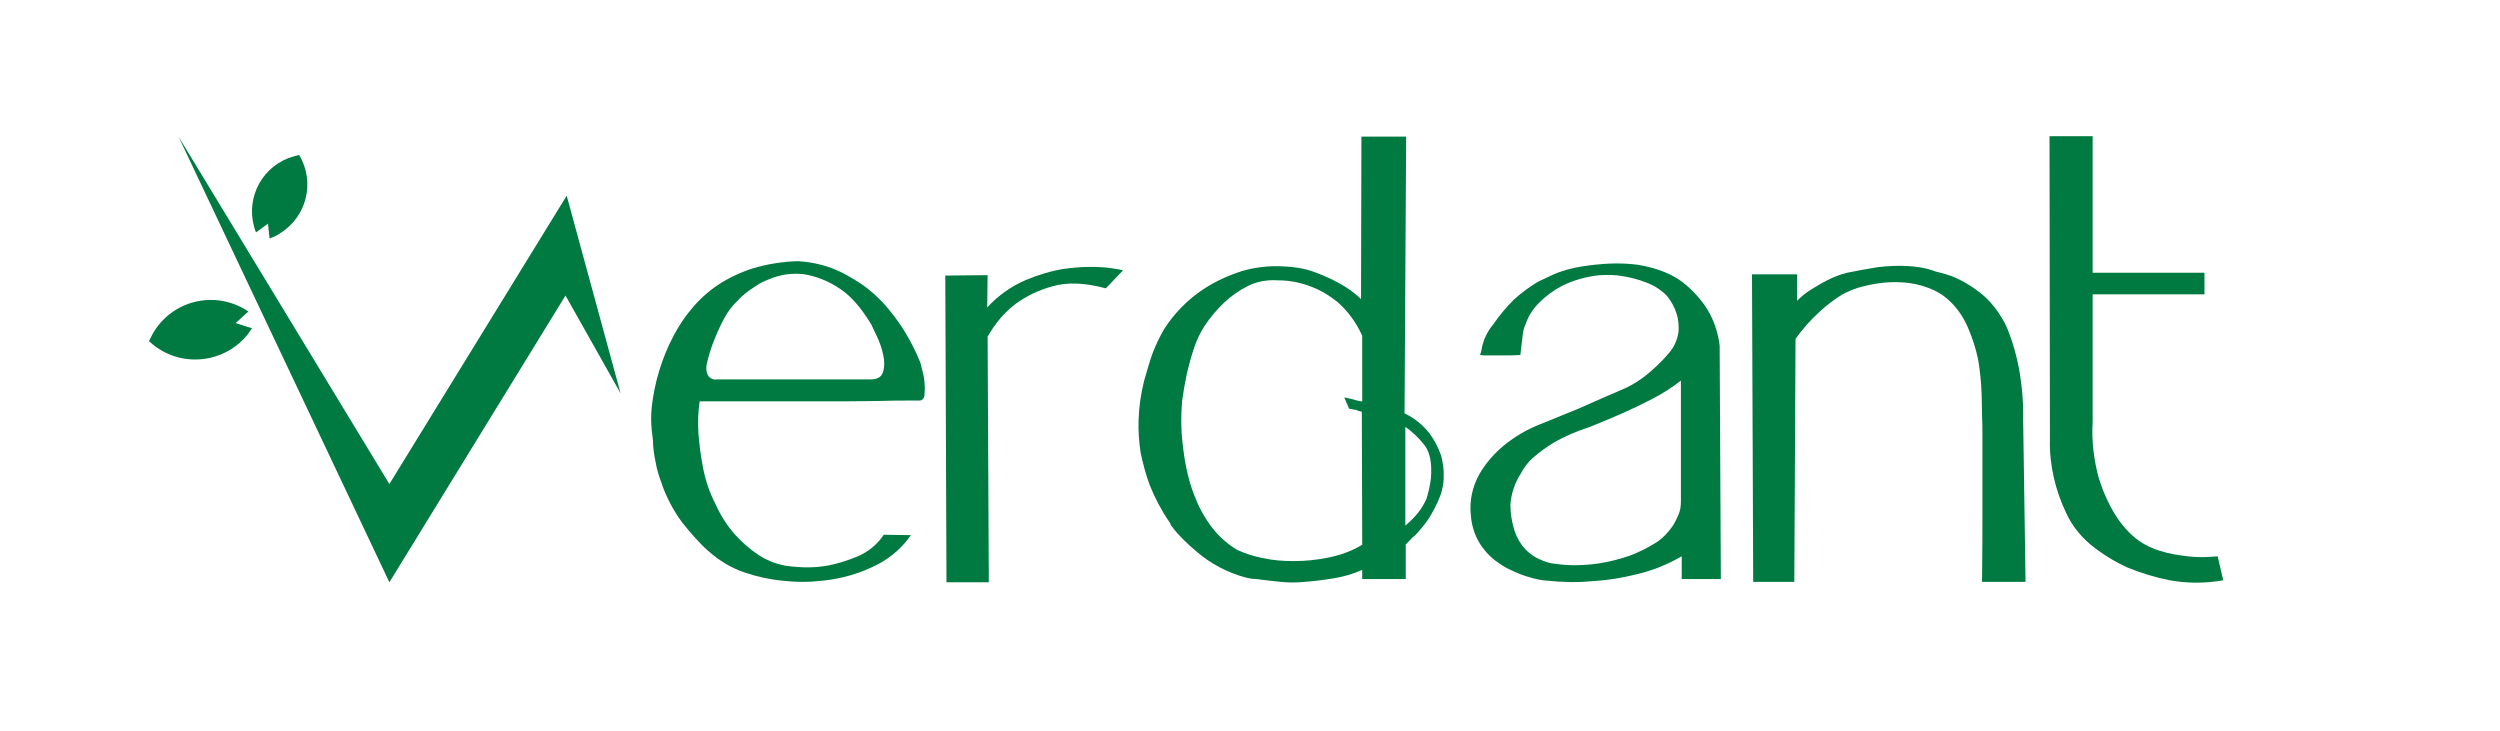
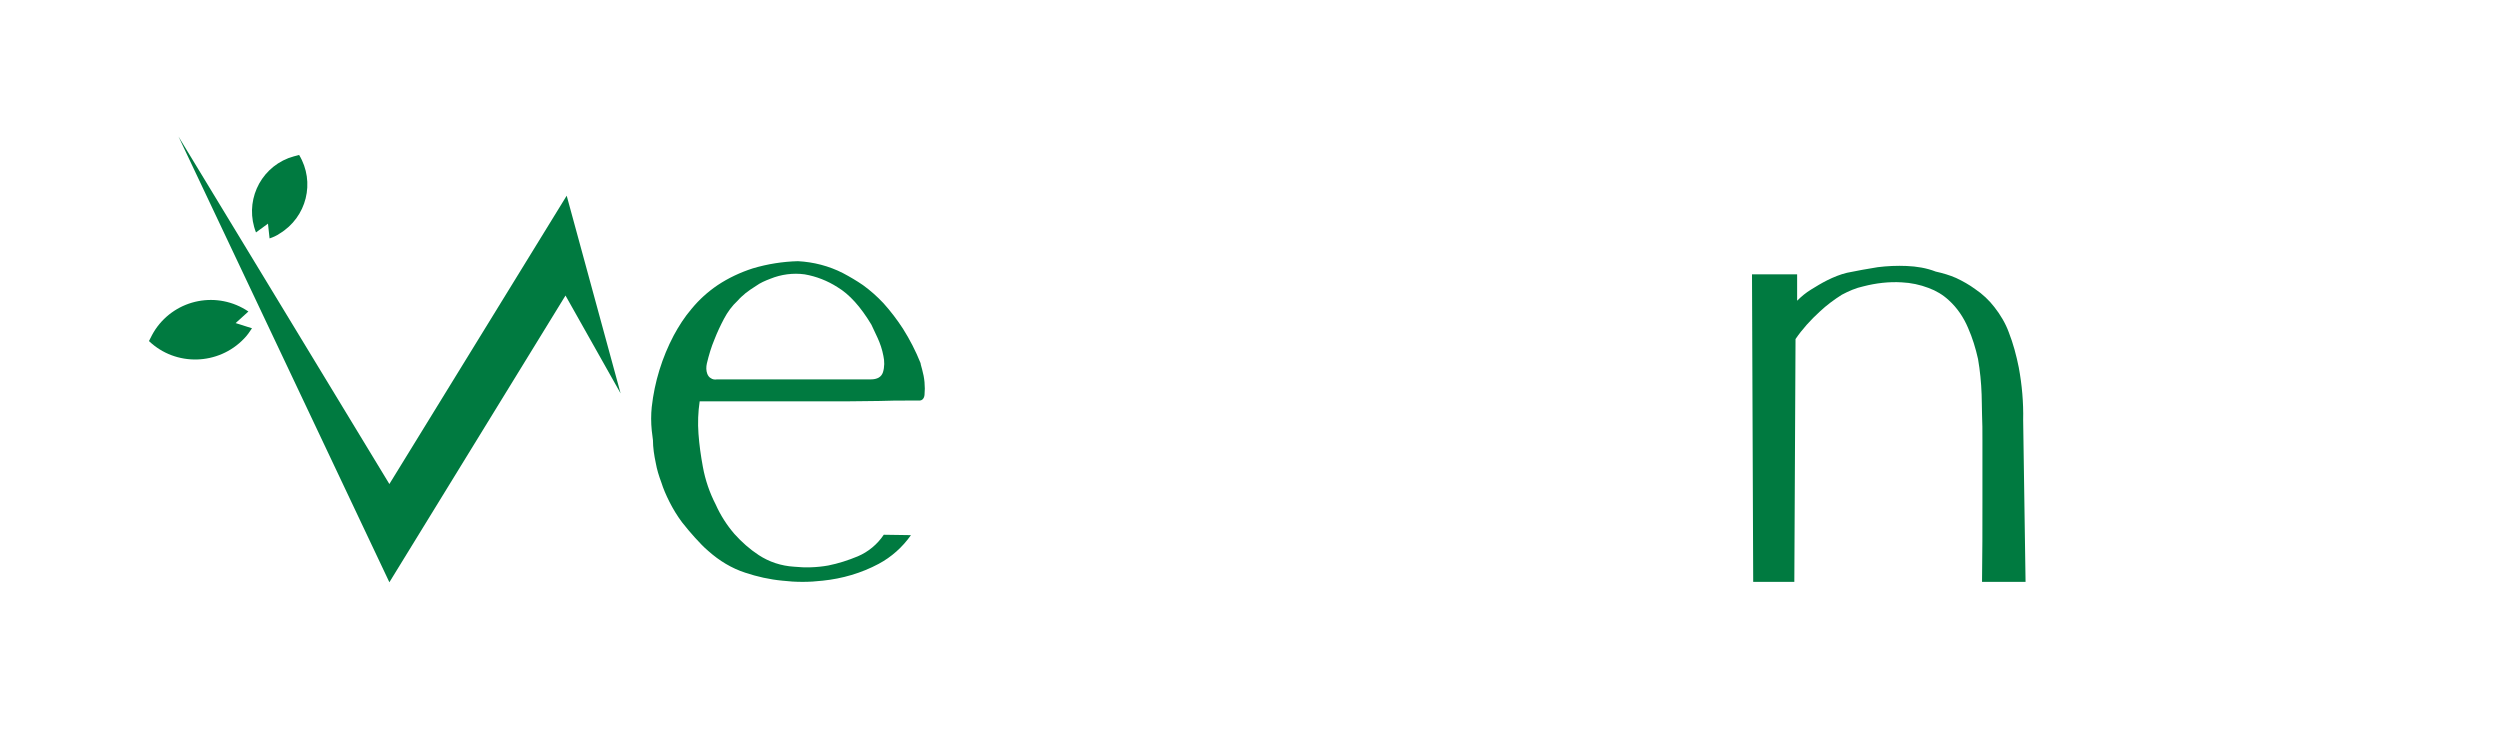
<svg xmlns="http://www.w3.org/2000/svg" version="1.1" id="Layer_1" x="0px" y="0px" viewBox="0 0 626 183" style="enable-background:new 0 0 626 183;" xml:space="preserve">
  <style type="text/css">
	.st2vr{fill:#007A40;}
</style>
  <title>Verdant-logo-new-V-shaped</title>
  <polygon class="st2vr" points="97.5,121.2 44.7,34.2 97.5,145.8 141.6,74 155.4,98.5 141.9,49 " />
  <path class="st2vr" d="M63.1,82.2L59,80.9l3.2-2.9c-7.7-5.2-18.1-3.2-23.3,4.5c-0.6,0.9-1.1,1.9-1.6,2.9c6.7,6.4,17.4,6.1,23.8-0.6  C61.9,84,62.5,83.1,63.1,82.2L63.1,82.2z" />
  <path class="st2vr" d="M67.5,59.7L67.1,56l-3,2.2c-2.9-7.4,0.7-15.7,8.1-18.6c0.9-0.3,1.8-0.6,2.7-0.8c4.1,6.8,1.9,15.6-4.9,19.7  C69.3,59,68.4,59.4,67.5,59.7L67.5,59.7z" />
  <path class="st2vr" d="M228.1,134c-2.1,3-4.9,5.5-8.1,7.2c-4.3,2.3-9.1,3.7-14,4.2c-3.4,0.4-6.7,0.4-10.1,0c-3.2-0.3-6.3-1-9.3-2  c-3.4-1.1-6.5-3-9.2-5.4c-1.2-1-2.3-2.2-3.4-3.4c-1-1.1-2.1-2.4-3.2-3.8c-1.2-1.6-2.3-3.4-3.2-5.2c-0.8-1.6-1.5-3.2-2-4.8  c-0.6-1.6-1.1-3.2-1.4-4.9c-0.4-1.9-0.7-3.8-0.7-5.7c-0.1-0.7-0.2-1.5-0.3-2.4c-0.2-2-0.2-4,0-5.9c0.7-6.3,2.6-12.4,5.5-17.9  c1.3-2.4,2.7-4.6,4.5-6.7c1.9-2.3,4-4.2,6.5-5.9c2.7-1.8,5.7-3.2,8.8-4.2c3.7-1.1,7.5-1.7,11.3-1.8c3.9,0.2,7.8,1.2,11.3,3  c1.7,0.9,3.4,1.9,5,3c1.8,1.3,3.5,2.8,5.1,4.5c1.8,2,3.4,4.1,4.9,6.4c1.7,2.7,3.2,5.6,4.4,8.6c0,0.1,0.1,0.6,0.4,1.6  c0.3,1.1,0.5,2.1,0.6,3.2c0.1,1.1,0.1,2.1,0,3.2c-0.1,0.9-0.6,1.4-1.3,1.4h-3.3c-1.8,0-4,0-6.6,0.1c-2.6,0-5.5,0.1-8.8,0.1h-36.3  c-0.4,2.7-0.5,5.4-0.3,8.1c0.2,2.8,0.6,5.6,1.1,8.3c0.6,3.3,1.7,6.5,3.2,9.4c1.2,2.7,2.8,5.2,4.7,7.4c1.8,2,3.8,3.8,6.1,5.3  c2.6,1.7,5.6,2.7,8.8,2.9c2.9,0.3,5.8,0.2,8.6-0.3c2.5-0.5,5-1.3,7.4-2.3c2.6-1.1,4.9-3,6.5-5.4L228.1,134z M177,91  c-0.2,0.9-0.2,1.8,0.1,2.6c0.2,0.5,0.5,0.9,0.9,1.1c0.4,0.3,1,0.4,1.5,0.3H218c1.7,0,2.7-0.6,3.1-1.8c0.4-1.3,0.4-2.8,0.1-4.1  c-0.3-1.6-0.8-3.1-1.5-4.6c-0.7-1.5-1.2-2.6-1.5-3.2c-2.7-4.5-5.5-7.6-8.5-9.4c-2.5-1.6-5.3-2.7-8.2-3.2c-2.9-0.4-5.9,0-8.6,1.1  c-1.3,0.5-2.5,1-3.6,1.8c-1,0.6-1.8,1.2-2.6,1.8c-0.7,0.6-1.4,1.2-2,1.9c-1.4,1.3-2.5,2.8-3.4,4.5c-0.9,1.7-1.7,3.4-2.4,5.2  C178.1,86.9,177.5,88.9,177,91z" />
-   <path class="st2vr" d="M263.5,71.7c-3.3,0.9-6.5,2.4-9.2,4.4c-2.9,2.2-5.2,5-7,8.2l0.3,61.5H237L236.7,69l10.6-0.1l-0.1,8.1  c2.7-3,6-5.3,9.7-6.9c3.1-1.3,6.4-2.3,9.7-2.8c3.5-0.5,7-0.6,10.5-0.3l2.1,0.3c0.7,0.1,1.3,0.2,2,0.4l-4.3,4.5  C271.7,70.8,267.2,70.6,263.5,71.7z" />
-   <path class="st2vr" d="M292.8,130.7c-2-2.9-3.6-6-4.9-9.2c-1-2.7-1.7-5.4-2.3-8.2c-0.4-2.7-0.6-5.5-0.5-8.2c0.1-3.3,0.6-6.6,1.4-9.8  c0.8-2.8,1.5-5.2,2.2-7.1c0.8-2,1.7-3.9,2.8-5.8c2.5-3.9,5.8-7.3,9.7-9.9c3-2,6.3-3.5,9.7-4.6c3.4-1,6.9-1.4,10.4-1.2  c2.7,0.1,5.3,0.5,7.8,1.4c2.1,0.8,4.2,1.7,6.2,2.8c2,1.1,3.9,2.4,5.5,4l0.1-40.7h11.2l-0.4,69.3c2.5,1.2,4.6,2.9,6.3,5.1  c1.2,1.6,2.1,3.4,2.8,5.3c0.5,1.8,0.8,3.7,0.7,5.7c0,1.4-0.3,2.8-0.7,4.1c-0.5,1.4-1.1,2.7-1.8,4c-0.7,1.3-1.4,2.5-2.3,3.6  c-0.8,1-1.6,2-2.5,2.9c-0.3,0.2-0.6,0.4-0.8,0.7c-0.2,0.2-0.4,0.4-0.7,0.7s-0.5,0.6-0.7,0.7v8.7h-10.9v-2.3c-2.3,1-4.6,1.7-7.1,2.1  c-2.4,0.4-4.8,0.7-7.3,0.9c-2,0.2-4,0.2-6,0c-1.9-0.2-3.9-0.4-6-0.7c-0.5,0-0.9-0.1-1.4-0.1c-0.5-0.1-1-0.2-1.4-0.3  c-4.5-1.2-8.7-3.4-12.3-6.5c-1.2-1-2.3-2-3.3-3c-1-1-2-2.1-2.8-3.2c-0.2-0.2-0.3-0.4-0.4-0.6C293.1,131.1,293,130.9,292.8,130.7z   M296,100.4c-0.3,3.5-0.3,7,0.1,10.4c0.3,2.8,0.7,5.6,1.4,8.3c0.5,2.2,1.3,4.4,2.2,6.5c0.7,1.7,1.6,3.3,2.6,4.8  c1.9,3,4.5,5.5,7.5,7.3c2,0.9,4.1,1.6,6.2,2c2.6,0.6,5.3,0.8,8,0.8c2.9,0,5.8-0.3,8.7-0.9c2.9-0.6,5.8-1.6,8.4-3.2l-0.1-33.3  c-0.5-0.1-0.9-0.2-1.3-0.4c-0.1-0.1-0.3-0.1-0.4-0.1c-0.2,0-0.3,0-0.5-0.1c-0.2,0-0.3-0.1-0.5-0.1c-0.2,0-0.4,0-0.5-0.1l-1.2-2.8  l2.2,0.5c0.5,0.2,1,0.3,1.5,0.4c0.3,0.1,0.5,0.1,0.8,0.1V84.1c-1.4-3.2-3.5-6.1-6.1-8.4c-2.1-1.7-4.4-3.1-6.9-4  c-2.6-1-5.3-1.5-8.1-1.5c-2.7-0.2-5.4,0.3-7.7,1.5c-2.1,1.1-4,2.4-5.7,4c-1.8,1.7-3.5,3.7-4.9,5.8c-1.2,1.8-2.1,3.8-2.8,5.9  c-0.7,2.1-1.2,4.1-1.7,6.1C296.7,95.9,296.3,98.2,296,100.4z M358.3,119.8c0.3-3.7-0.2-6.4-1.5-8.2c-1.4-1.8-3-3.4-4.9-4.7v24.7  c1.1-0.9,2.2-2,3.1-3.1c0.9-1.1,1.6-2.3,2.2-3.6C357.7,123.2,358.1,121.5,358.3,119.8L358.3,119.8z" />
-   <path class="st2vr" d="M430.9,145h-9.8v-5.7c-3.5,2-7.3,3.6-11.3,4.5c-3.6,0.9-7.2,1.5-10.9,1.7c-3.8,0.4-7.7,0.3-11.5-0.1  c-1.7-0.1-3.3-0.5-4.9-1c-1.3-0.4-2.6-0.9-3.8-1.5c-1.2-0.5-2.3-1.1-3.4-1.9c-1.5-1-2.9-2.3-4-3.8c-0.9-1.2-1.6-2.5-2.1-3.9  c-0.5-1.4-0.8-2.8-0.9-4.3c-0.4-3.6,0.4-7.2,2.2-10.4c1.6-2.7,3.6-5,6-7c2.7-2.2,5.7-4,9-5.3c3.8-1.5,7-2.9,9.8-4  c2.7-1.2,5-2.2,6.8-3c2.2-0.9,3.9-1.7,5.3-2.3c1.6-0.8,3.2-1.8,4.6-2.9c1.3-1,2.3-2,3.2-2.8c0.9-0.9,1.8-1.8,2.6-2.8  c1.4-1.5,2.2-3.4,2.5-5.4c0.1-1.5,0-3.1-0.5-4.6c-0.5-1.6-1.3-3-2.3-4.3c-1.5-1.6-3.4-2.8-5.4-3.5c-1.8-0.7-3.6-1.2-5.5-1.5  c-2-0.4-4-0.4-5.9-0.3c-3.3,0.3-6.6,1.2-9.6,2.7c-2.1,1.1-4,2.5-5.7,4.2c-1.5,1.5-2.7,3.3-3.4,5.4c-0.4,0.8-0.6,1.7-0.7,2.6  c-0.1,1-0.2,1.8-0.3,2.5c-0.1,0.9-0.2,1.8-0.3,2.6c-1.7,0.1-3.3,0.1-4.7,0.1h-3.5c-0.6,0-1.3,0-1.9-0.1c0.2-0.5,0.3-1,0.4-1.5  c0.1-0.5,0.2-1.1,0.4-1.6c0.5-1.7,1.4-3.3,2.6-4.7c1.5-2.2,3.2-4.2,5.1-6.1c1-0.9,2.1-1.8,3.2-2.6c1-0.7,2-1.4,3.1-2  c1.1-0.5,2.2-1,3.2-1.5c2.4-1.1,5-1.8,7.6-2.2c2.6-0.4,4.9-0.6,6.9-0.7c2.3-0.1,4.7,0,7,0.3c4.8,0.8,8.6,2.3,11.4,4.5  c2.4,1.9,4.5,4.2,6.1,6.8c1.6,2.7,2.6,5.7,3,8.9L430.9,145z M420.9,95.3c-2.3,1.8-4.7,3.3-7.2,4.6c-2.7,1.4-5.2,2.6-7.5,3.6  c-2.7,1.2-5.4,2.3-8.1,3.4c-3.1,1-6.2,2.3-9,3.9c-1.8,1.1-3.6,2.4-5.2,3.8c-1.3,1.1-2.3,2.5-3.1,4c-1.5,2.3-2.4,5-2.6,7.8  c0,2.3,0.4,4.5,1.1,6.7c0.6,1.7,1.5,3.2,2.7,4.5c1,1,2.1,1.8,3.4,2.4c1.3,0.6,2.7,1.1,4.2,1.2c3.5,0.5,7.1,0.4,10.6-0.1  c2.7-0.4,5.4-1.1,8-2c2.4-0.9,4.7-2.1,6.9-3.5c1.4-1,2.6-2.3,3.6-3.7c0.7-1,1.2-2.1,1.7-3.3c0.4-1,0.5-2.1,0.5-3.2L420.9,95.3z" />
  <path class="st2vr" d="M507.2,145.7h-10.9c0.1-7,0.1-13.6,0.1-19.8v-15.6c0-2.4,0-4.6-0.1-6.6c0-2-0.1-3.6-0.1-4.9  c-0.1-3-0.4-6-0.9-8.9c-0.6-2.7-1.4-5.3-2.5-7.8c-1.1-2.6-2.7-5-4.8-6.9c-1.5-1.4-3.2-2.4-5.1-3.1c-2.1-0.8-4.4-1.3-6.7-1.4  c-3.2-0.2-6.5,0.2-9.6,1c-1.9,0.4-3.7,1.2-5.4,2.1c-1.9,1.2-3.8,2.6-5.5,4.2c-2.3,2.1-4.4,4.4-6.1,6.9l-0.3,60.8H439l-0.3-77H450  v6.6c1.1-1.1,2.2-2,3.5-2.8c1.3-0.8,2.6-1.6,4-2.3c1.6-0.8,3.3-1.5,5-1.9c2.5-0.5,5.1-1,7.7-1.4c2.4-0.3,4.8-0.4,7.2-0.3  c2.5,0.1,5,0.5,7.3,1.4c1.8,0.4,3.5,0.9,5.1,1.6c1.7,0.8,3.3,1.7,4.8,2.8c1.8,1.2,3.5,2.8,4.8,4.5c1.5,1.9,2.8,4.1,3.6,6.3  c1.1,2.8,1.9,5.8,2.5,8.8c0.8,4.3,1.2,8.8,1.1,13.2L507.2,145.7z" />
-   <path class="st2vr" d="M556.7,145.3c-4.4,0.8-9,0.8-13.4,0c-3.6-0.7-7.2-1.8-10.6-3.2c-3.3-1.5-6.5-3.5-9.3-5.8  c-2.6-2.2-4.7-4.9-6.1-8c-1.3-2.7-2.3-5.6-3-8.6c-0.7-3.1-1.1-6.4-1-9.6l-0.1-76h10.8v34.2h28v5.4h-28v32c-0.3,4.7,0.3,9.4,1.5,13.9  c1,3.2,2.3,6.3,4.1,9.2c1.6,2.6,3.6,4.9,6.1,6.7c2.1,1.4,4.4,2.3,6.8,2.9c2.1,0.5,4.2,0.8,6.3,1c2.2,0.2,4.3,0.1,6.5-0.1  L556.7,145.3z" />
</svg>